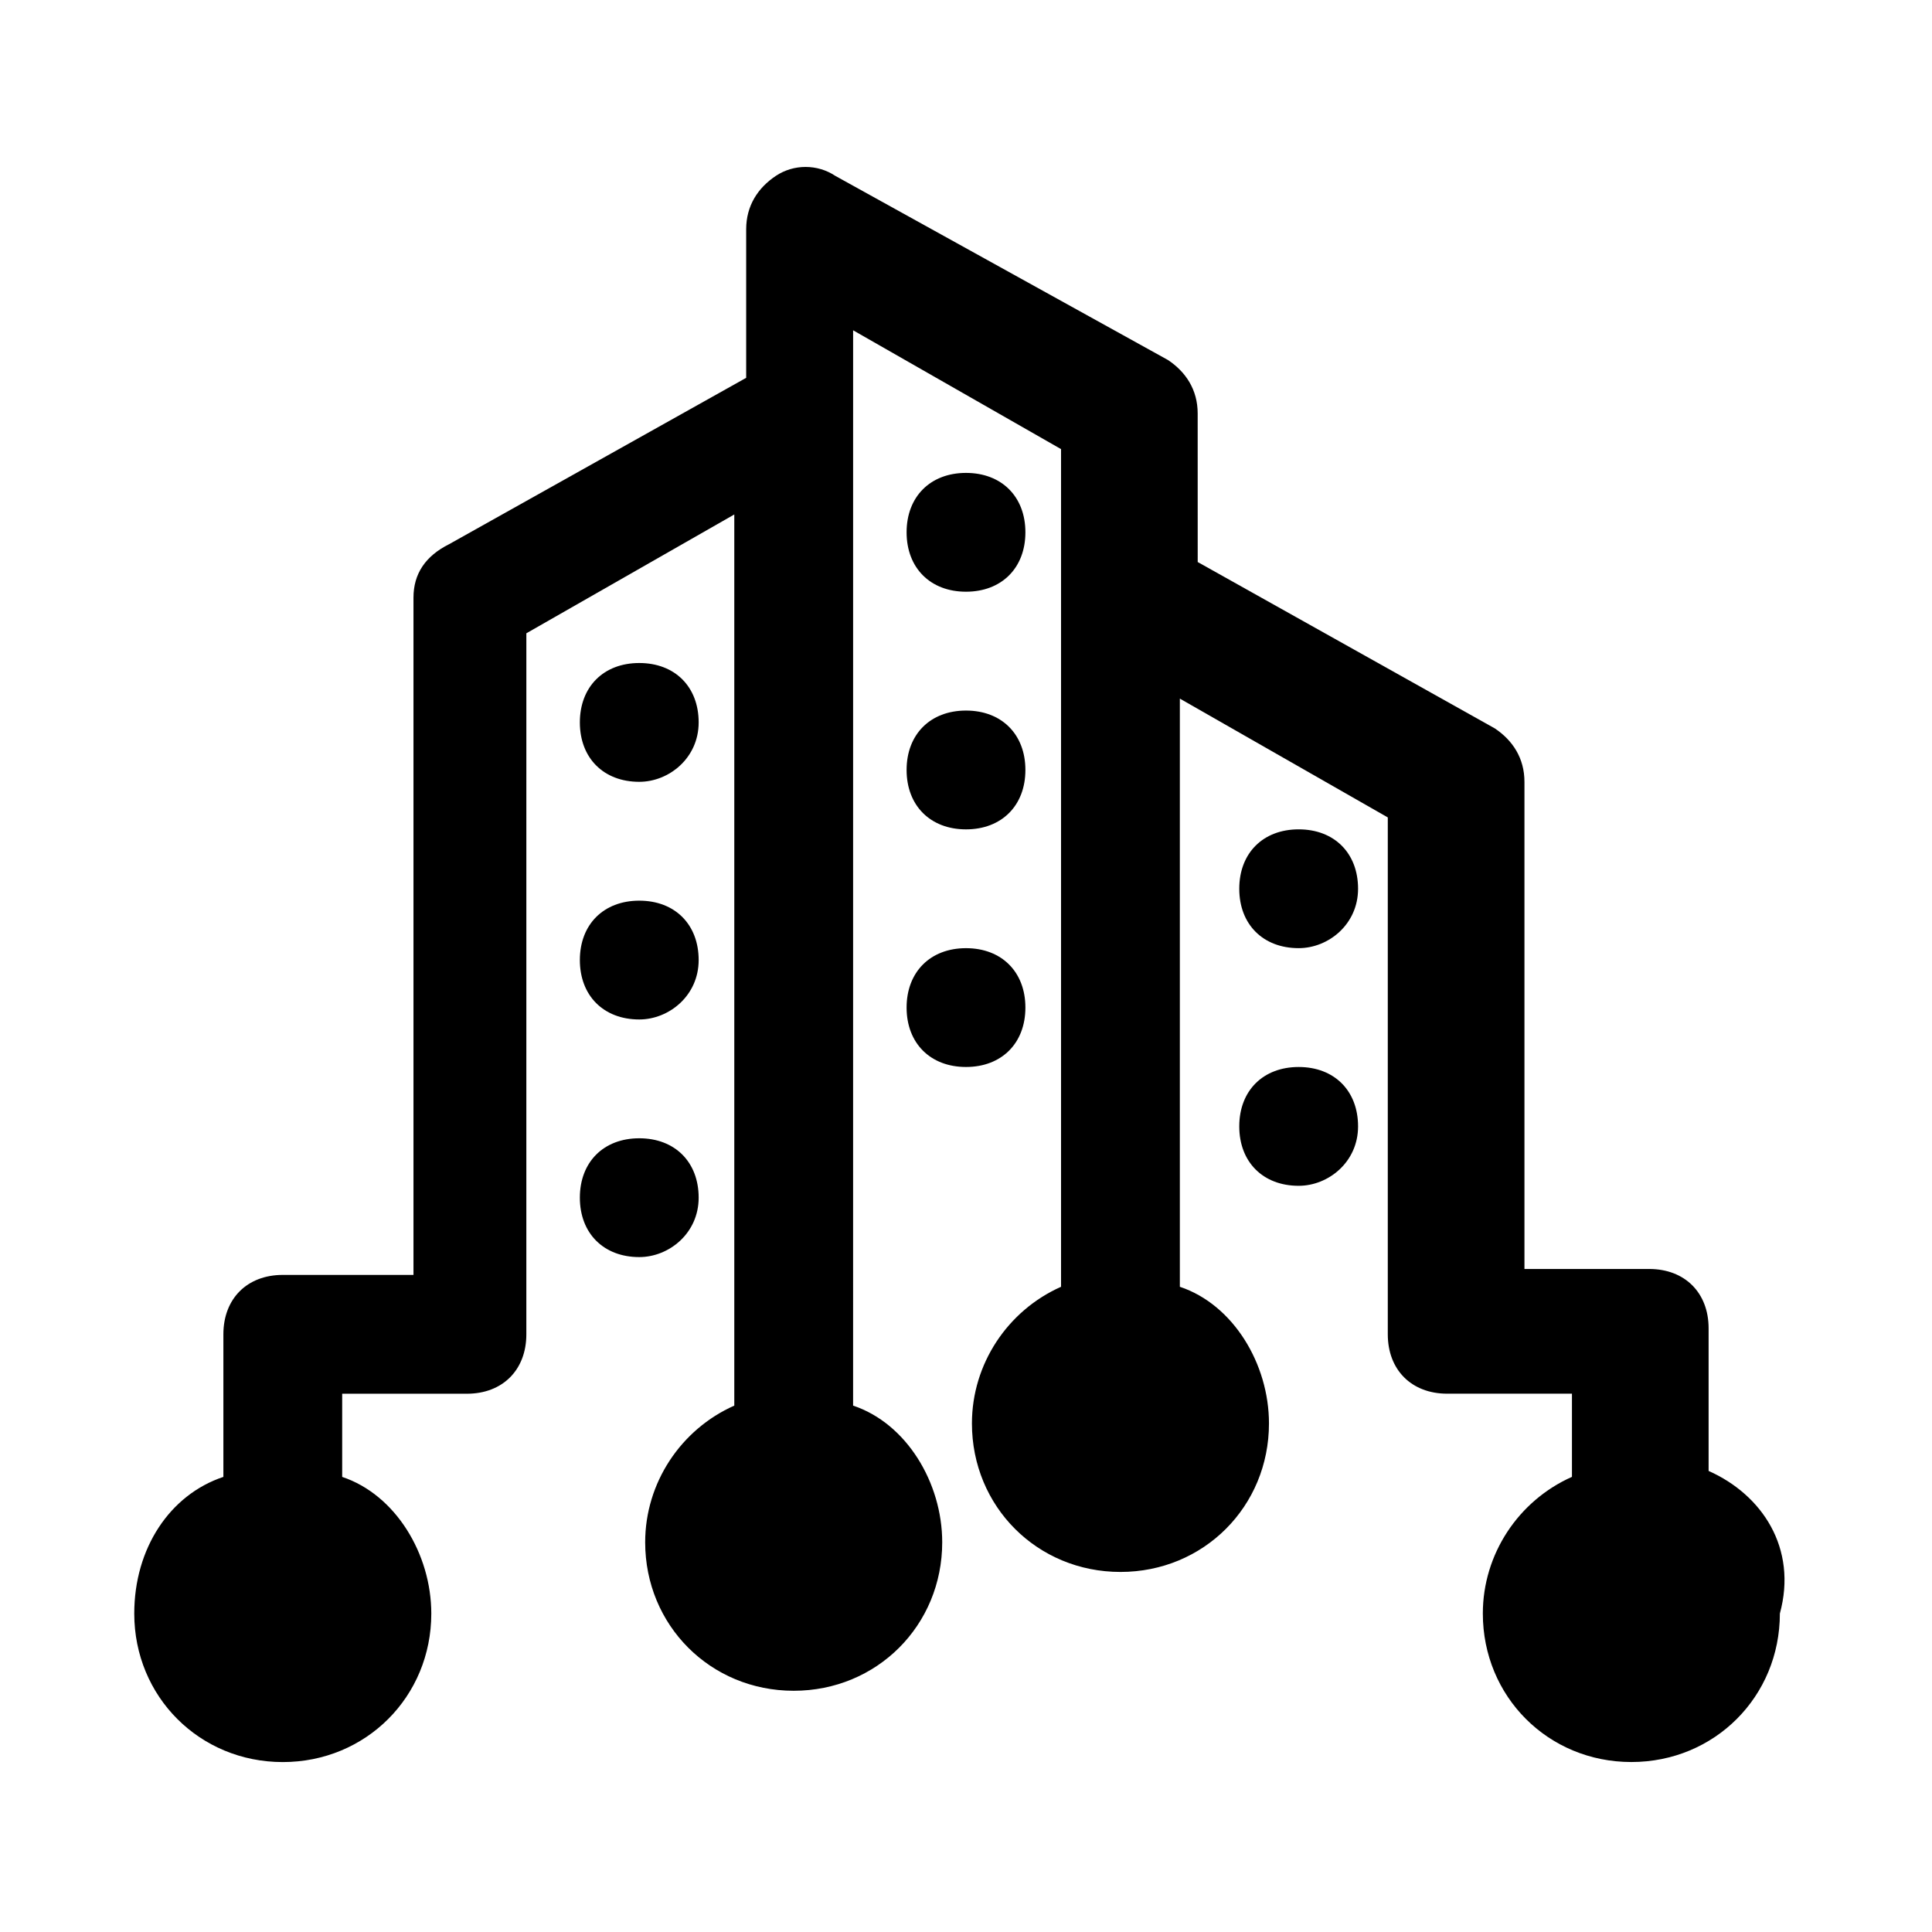
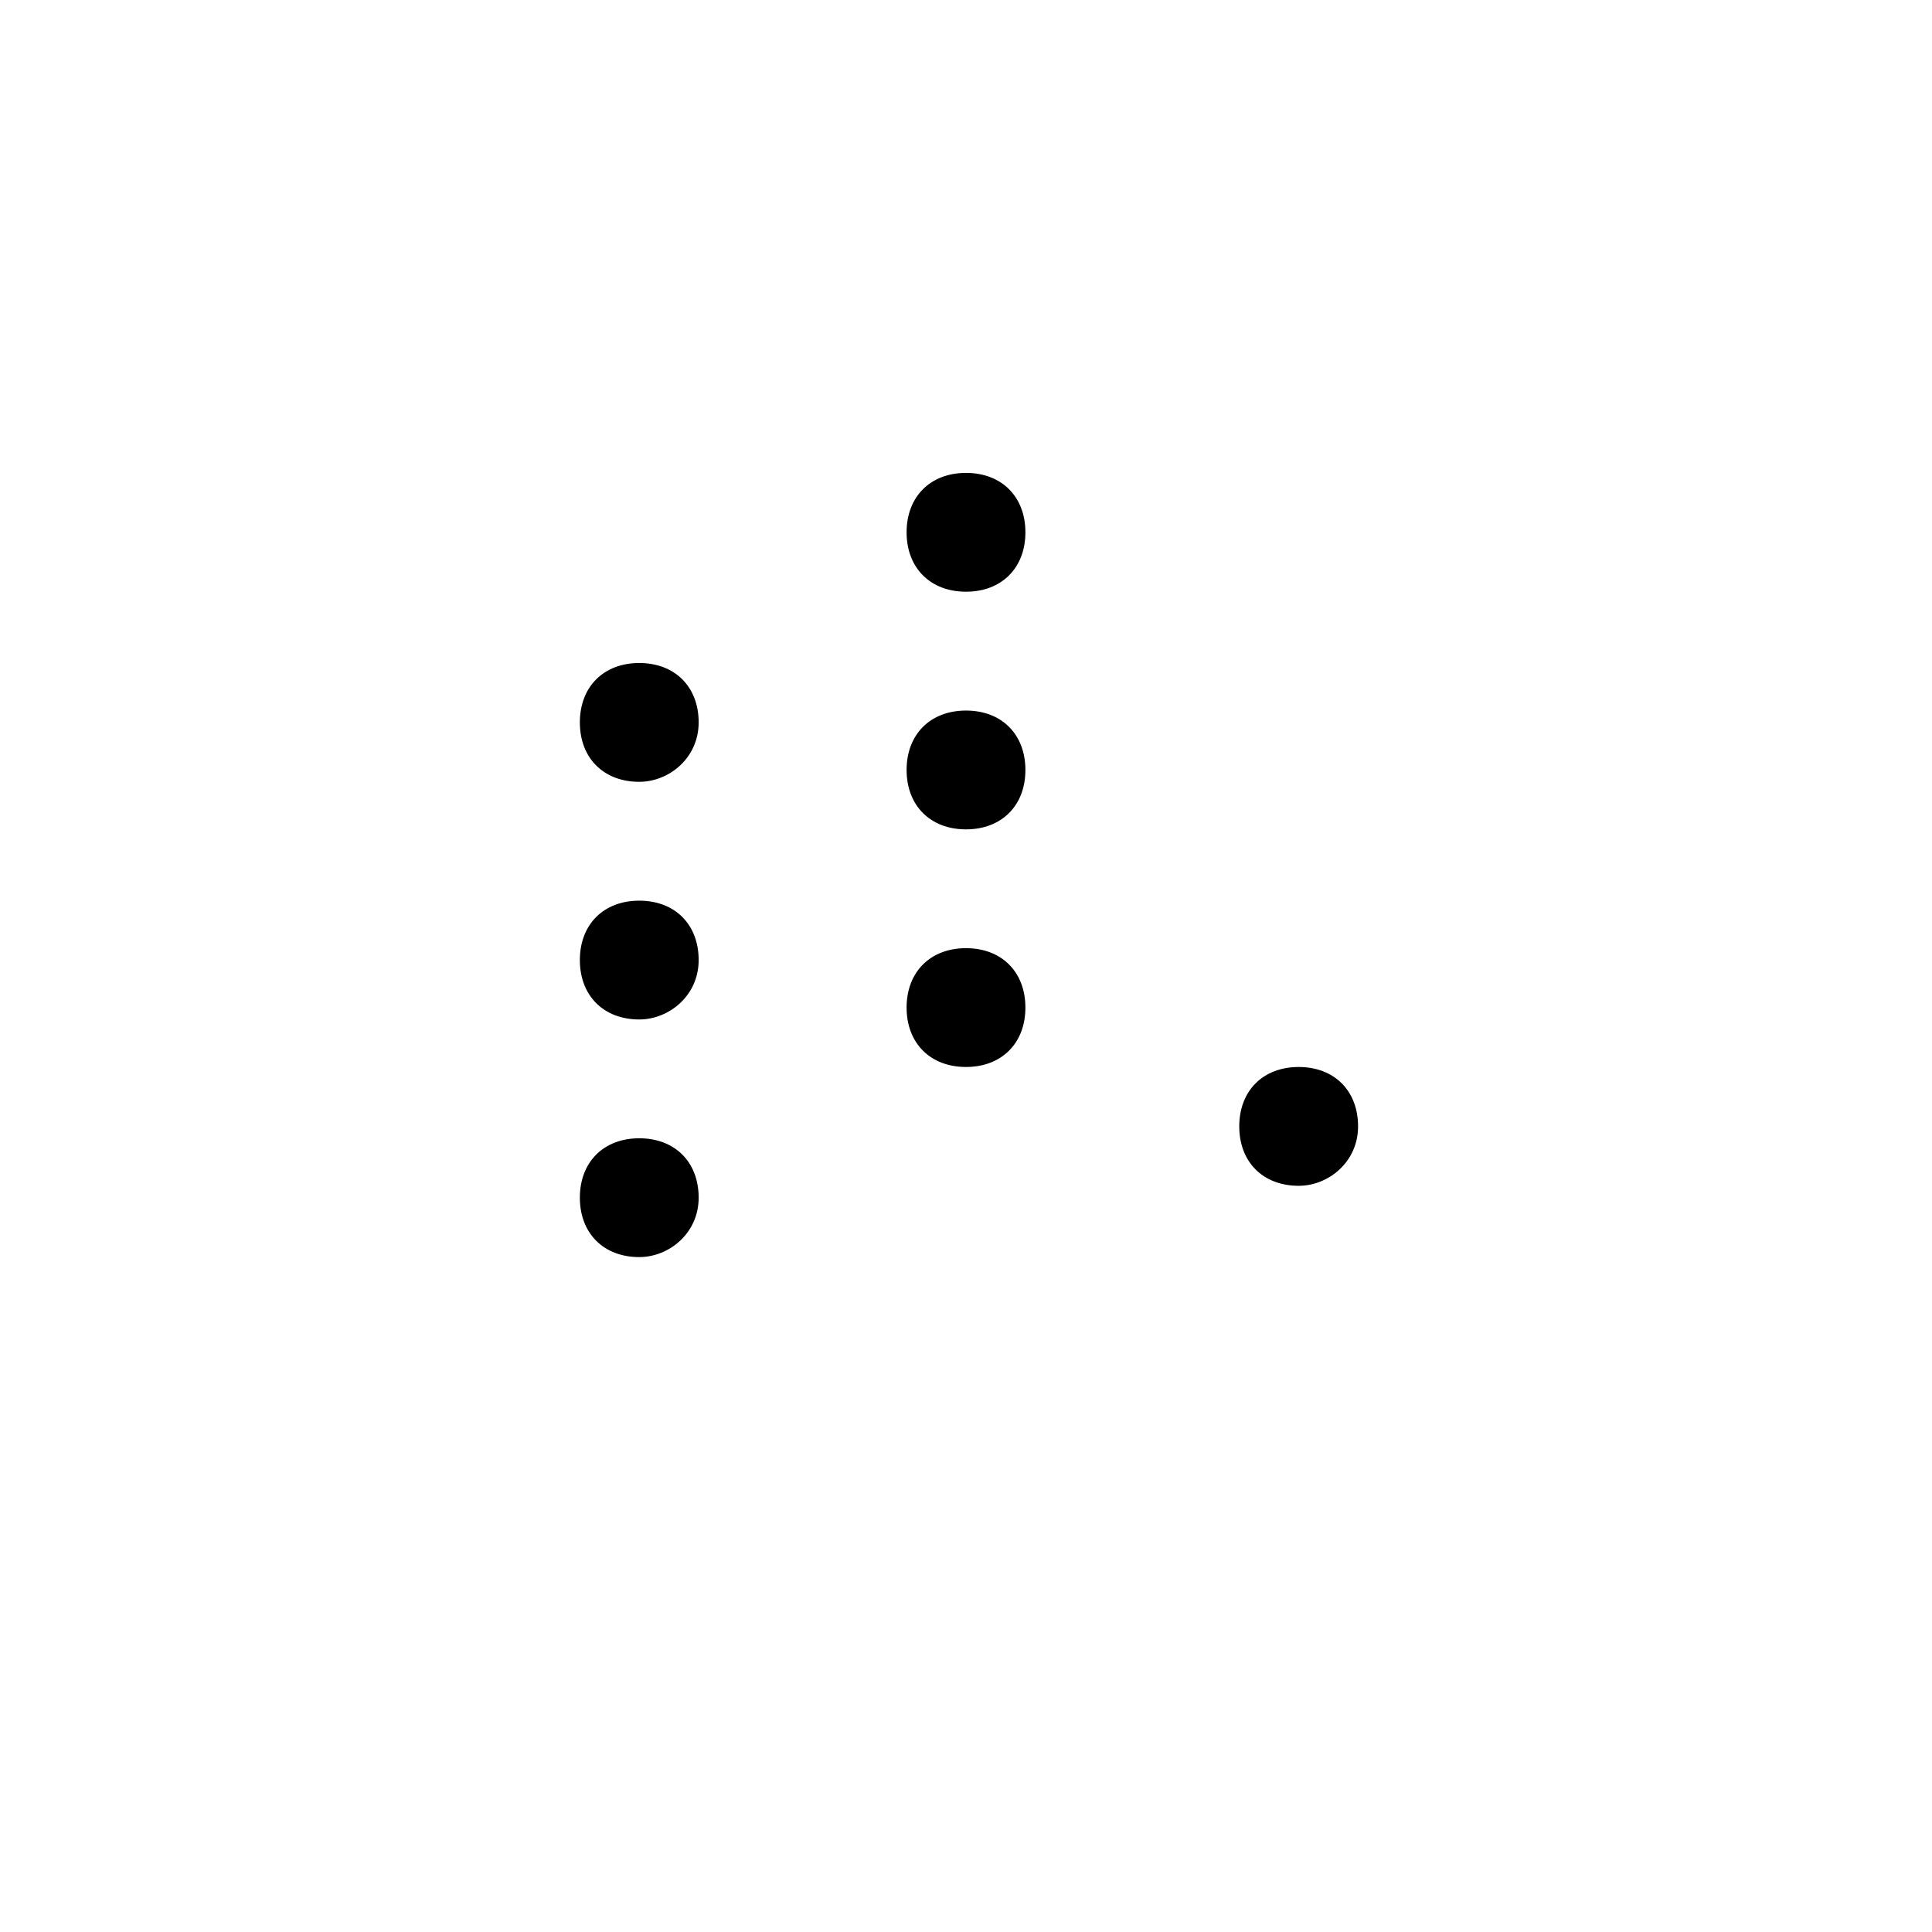
<svg xmlns="http://www.w3.org/2000/svg" fill="#000000" width="800px" height="800px" version="1.1" viewBox="144 144 512 512">
  <g>
-     <path d="m596.8 533.82v-37.785c0-9.445-6.297-15.742-15.742-15.742h-33.062v-129.1c0-6.297-3.148-11.02-7.871-14.168l-78.719-44.082-0.008-39.367c0-6.297-3.148-11.02-7.871-14.168l-88.168-48.805c-4.723-3.148-11.02-3.148-15.742 0-4.723 3.148-7.871 7.871-7.871 14.168v39.359l-78.719 44.082c-6.301 3.148-9.449 7.871-9.449 14.172v179.48h-34.637c-9.445 0-15.742 6.297-15.742 15.742v37.785c-14.172 4.727-23.617 18.895-23.617 36.215 0 22.043 17.32 39.359 39.359 39.359 22.043 0 39.359-17.32 39.359-39.359 0-15.742-9.445-31.488-23.617-36.211v-22.043h33.062c9.445 0 15.742-6.297 15.742-15.742l0.004-185.78 55.105-31.488v236.16c-14.168 6.297-23.617 20.469-23.617 36.211 0 22.043 17.32 39.359 39.359 39.359 22.043 0 39.359-17.32 39.359-39.359 0-15.742-9.445-31.488-23.617-36.211l0.004-262.93v-22.039l55.105 31.488v221.99c-14.168 6.297-23.617 20.469-23.617 36.211 0 22.043 17.32 39.359 39.359 39.359 22.043 0 39.359-17.32 39.359-39.359 0-15.742-9.445-31.488-23.617-36.211v-155.87l55.105 31.488v136.97c0 9.445 6.297 15.742 15.742 15.742h33.062v22.043c-14.168 6.297-23.617 20.469-23.617 36.211 0 22.043 17.32 39.359 39.359 39.359 22.043 0 39.359-17.32 39.359-39.359 4.727-17.32-4.719-31.488-18.887-37.785z" />
    <path d="m313.41 477.14c-9.445 0-15.742-6.297-15.742-15.742 0-9.445 6.297-15.742 15.742-15.742s15.742 6.297 15.742 15.742c0 9.445-7.871 15.742-15.742 15.742z" />
    <path d="m313.41 414.17c-9.445 0-15.742-6.297-15.742-15.742 0-9.445 6.297-15.742 15.742-15.742s15.742 6.297 15.742 15.742c0 9.445-7.871 15.742-15.742 15.742z" />
    <path d="m313.41 351.19c-9.445 0-15.742-6.297-15.742-15.742 0-9.445 6.297-15.742 15.742-15.742s15.742 6.297 15.742 15.742c0 9.445-7.871 15.742-15.742 15.742z" />
    <path d="m400 426.76c-9.445 0-15.742-6.297-15.742-15.742 0-9.445 6.297-15.742 15.742-15.742s15.742 6.297 15.742 15.742c0 9.445-6.297 15.742-15.742 15.742z" />
    <path d="m400 363.79c-9.445 0-15.742-6.297-15.742-15.742s6.297-15.742 15.742-15.742 15.742 6.297 15.742 15.742c0 9.441-6.297 15.742-15.742 15.742z" />
    <path d="m400 300.81c-9.445 0-15.742-6.297-15.742-15.742 0-9.445 6.297-15.742 15.742-15.742s15.742 6.297 15.742 15.742c0 9.441-6.297 15.742-15.742 15.742z" />
-     <path d="m488.16 395.27c-9.445 0-15.742-6.297-15.742-15.742s6.297-15.742 15.742-15.742c9.445 0 15.742 6.297 15.742 15.742 0.004 9.445-7.867 15.742-15.742 15.742z" />
    <path d="m488.16 458.25c-9.445 0-15.742-6.297-15.742-15.742 0-9.445 6.297-15.742 15.742-15.742 9.445 0 15.742 6.297 15.742 15.742 0.004 9.445-7.867 15.742-15.742 15.742z" />
  </g>
</svg>